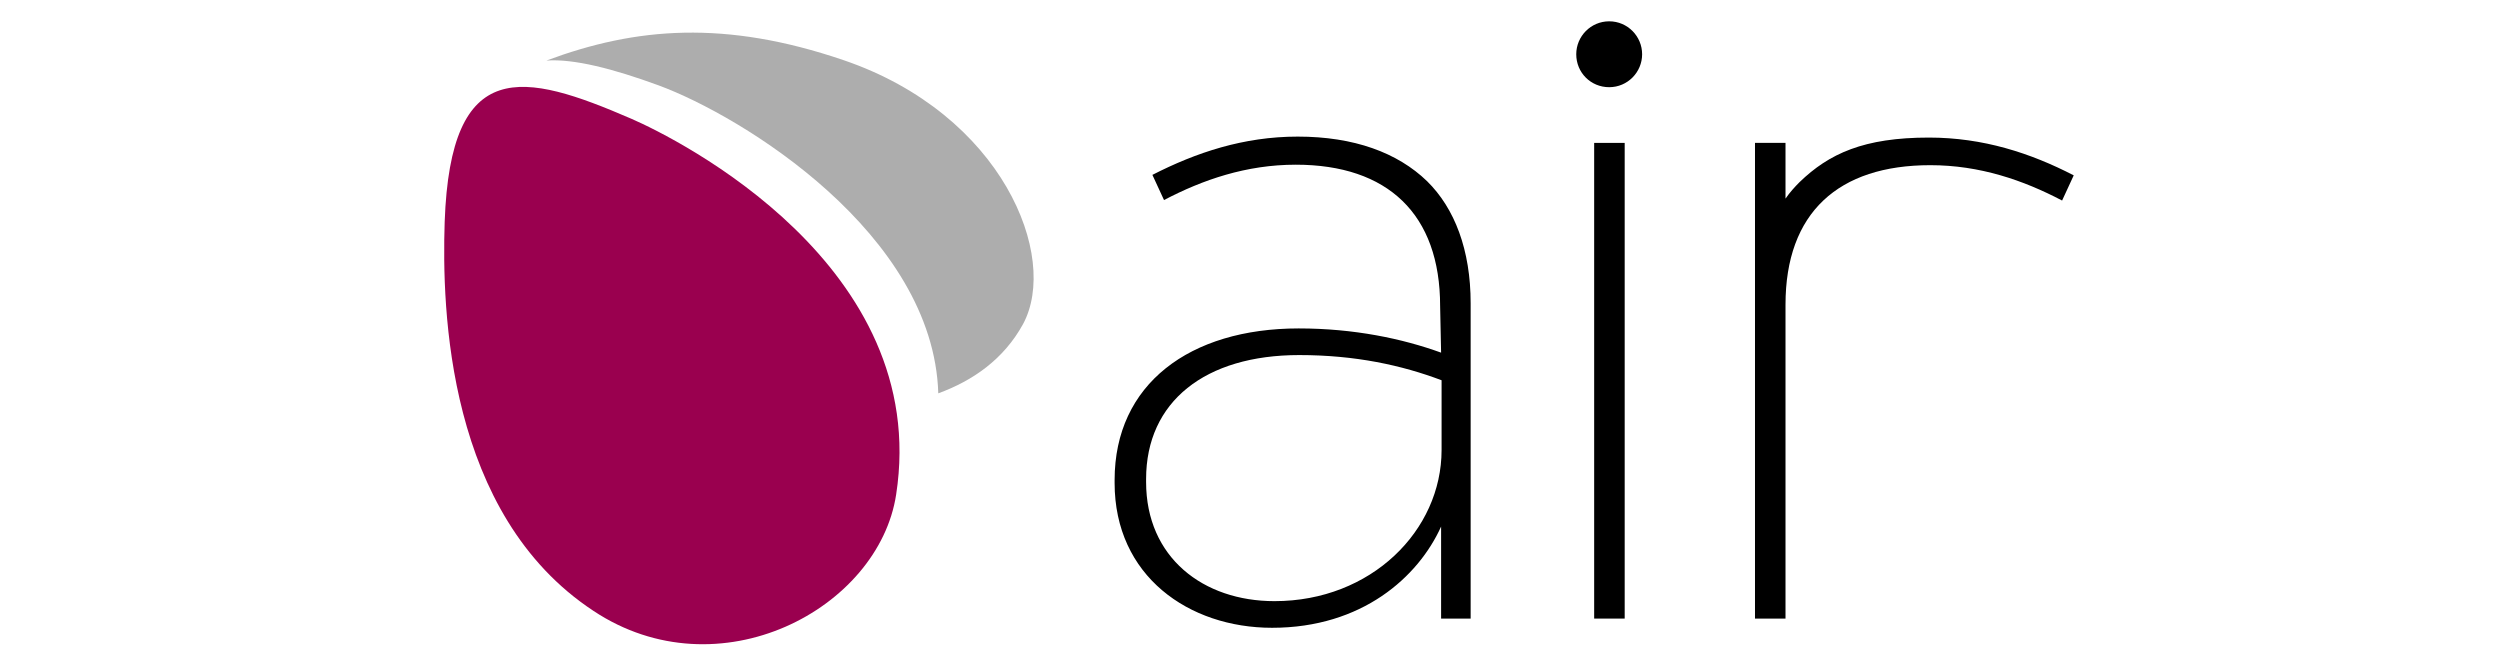
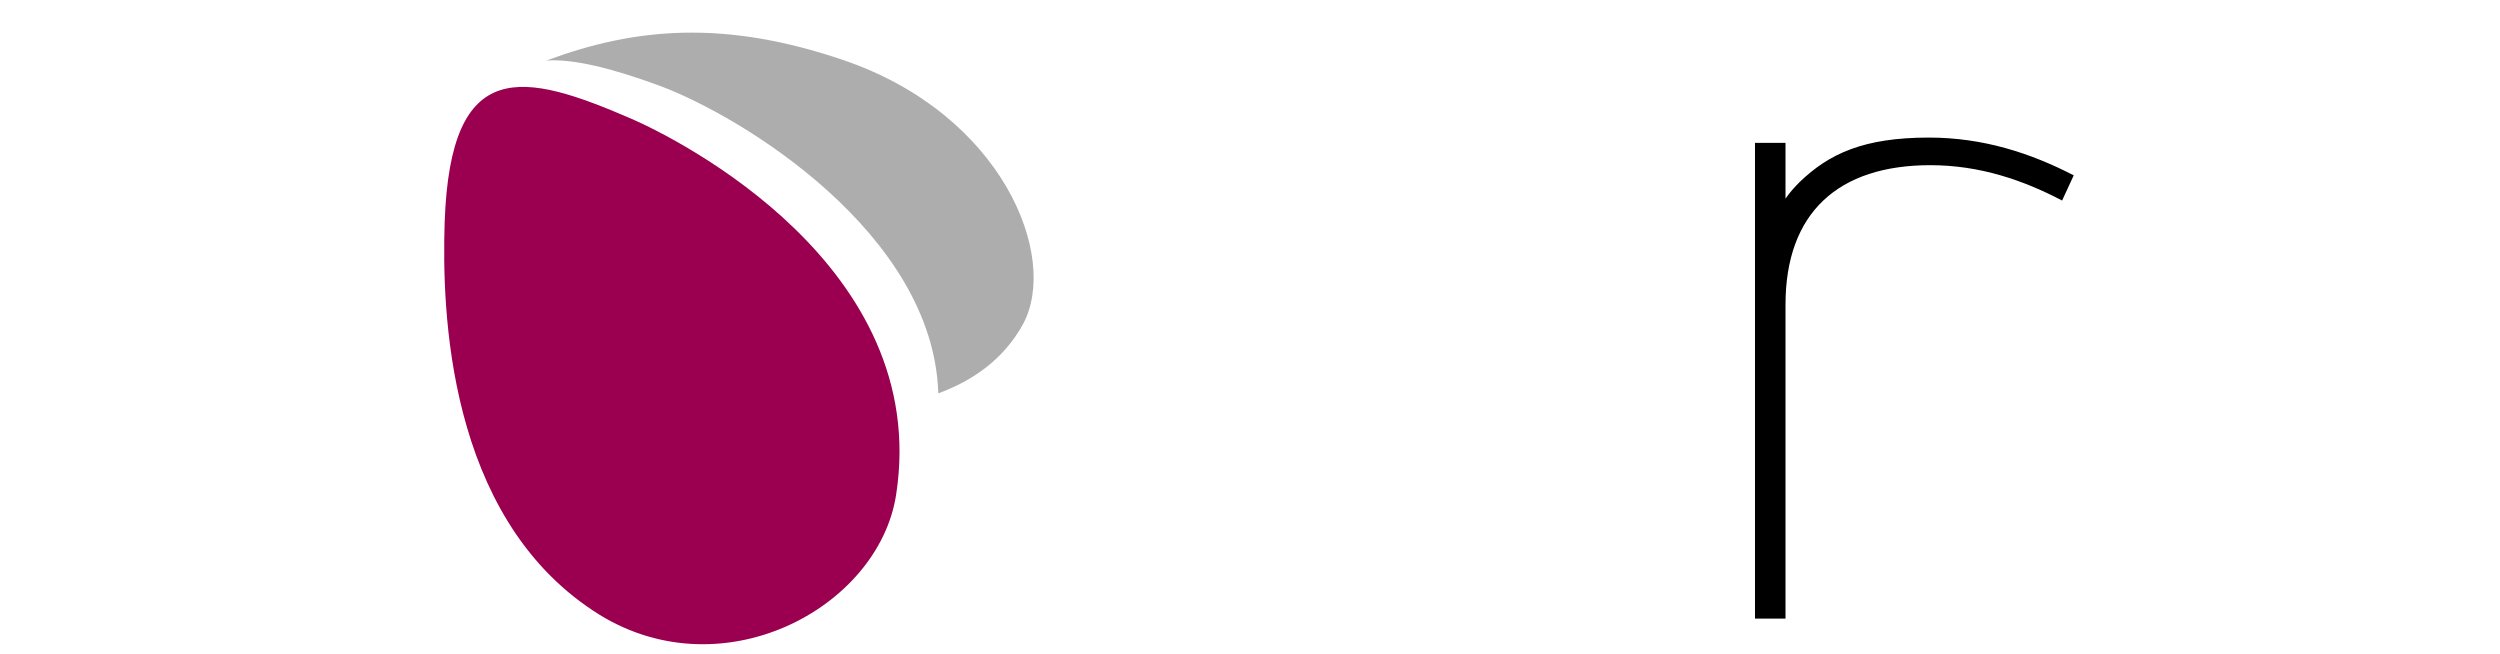
<svg xmlns="http://www.w3.org/2000/svg" version="1.1" id="Chiesi_Colour" x="0px" y="0px" viewBox="0 0 516.1 135" style="enable-background:new 0 0 516.1 135;" xml:space="preserve">
  <style type="text/css">
	.st0{fill:#9A004F;}
	.st1{fill:#ADADAD;}
</style>
  <g id="Air_2_">
    <g>
      <g>
-         <path d="M230.1,99.7v-0.6c0-19.8,15.5-31.3,38-31.3c11.4,0,21.4,2.1,29.4,5l-0.2-9.6c0-19-10.8-29.2-29.8-29.2     c-10.2,0-19.2,3.1-27.2,7.3l-2.4-5.2c9-4.6,18.8-7.9,30-7.9c11.6,0,20.6,3.3,26.7,9.2c5.7,5.6,9,14.2,9,25.2v65.1h-6.1v-19     c-4.7,10.4-16.3,20.9-34.9,20.9C245.4,129.6,230.1,118.9,230.1,99.7 M297.6,92.9V78.5c-8.2-3.1-17.8-5.2-29.4-5.2     c-19.4,0-31.6,9.6-31.6,25.6v0.6c0,15.6,11.8,24.6,26.5,24.6C283.1,124.1,297.6,109.5,297.6,92.9" />
-         <rect x="329.1" y="29.5" width="6.3" height="98.2" />
        <path d="M398.2,28.4c-13.4,0-20.6,3.3-26.7,9.2c-1,1-2,2.1-2.9,3.4V29.5h-6.3v98.2h6.3V63v-0.1c0-19,10.9-28.8,29.9-28.8     c10.2,0,19.2,3.1,27.2,7.3l2.4-5.2C419.2,31.6,409.4,28.4,398.2,28.4" />
-         <path d="M339,11.2c0,3.7-3,6.8-6.8,6.8s-6.8-3-6.8-6.8c0-3.7,3-6.8,6.8-6.8S339,7.5,339,11.2" />
        <path class="st0" d="M130.3,24.5C108.1,14.9,93,11.4,91.8,45.8c-0.6,18.2,0.5,60.4,30.7,80.3c25.9,17.2,58.9-0.4,62.5-24     C192.3,54.9,140,28.7,130.3,24.5" />
        <path class="st1" d="M211.2,66.9c-4,7.3-10.4,11.7-17.5,14.3c-1-32.9-40.4-57.2-57.8-63.6c-9.3-3.4-17.4-5.5-23.1-5.1     c18.5-6.9,36.9-8.4,61.3-0.1C207,23.6,218.7,53,211.2,66.9" />
      </g>
    </g>
  </g>
</svg>